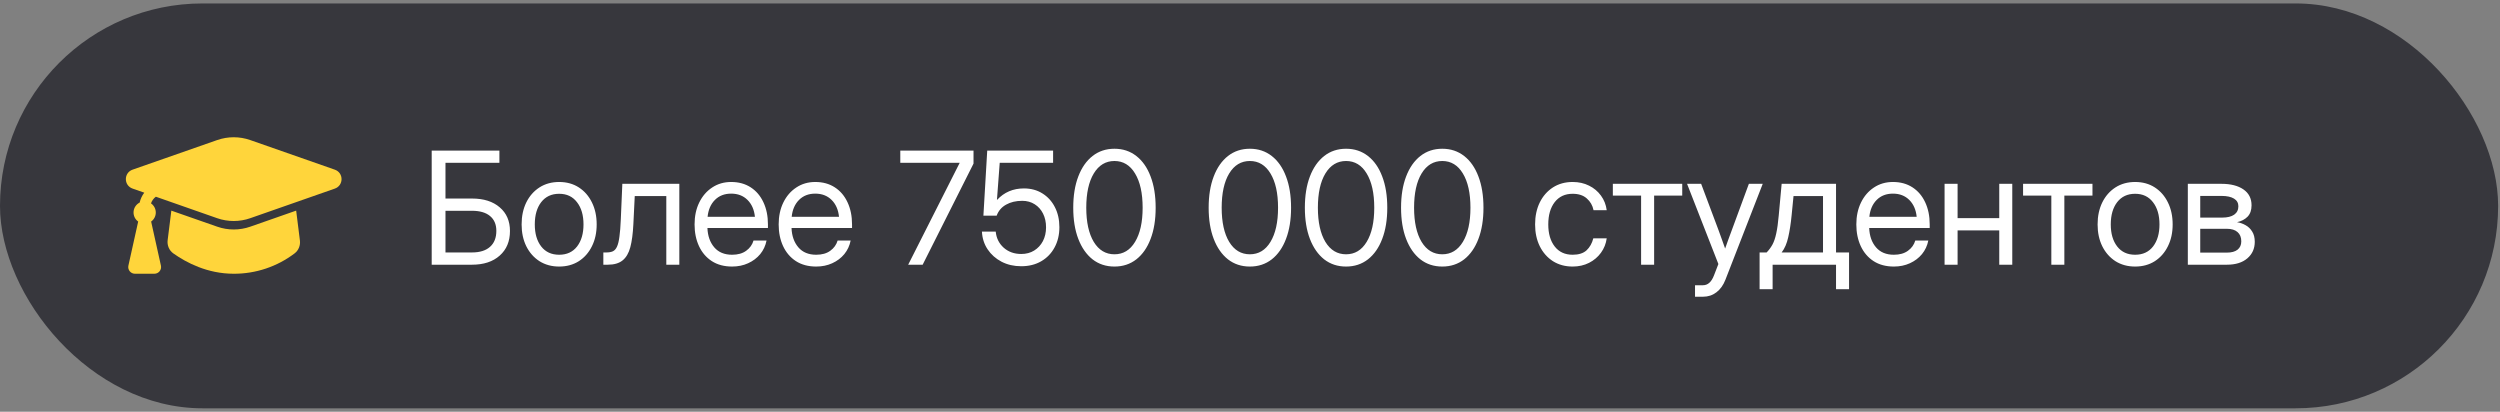
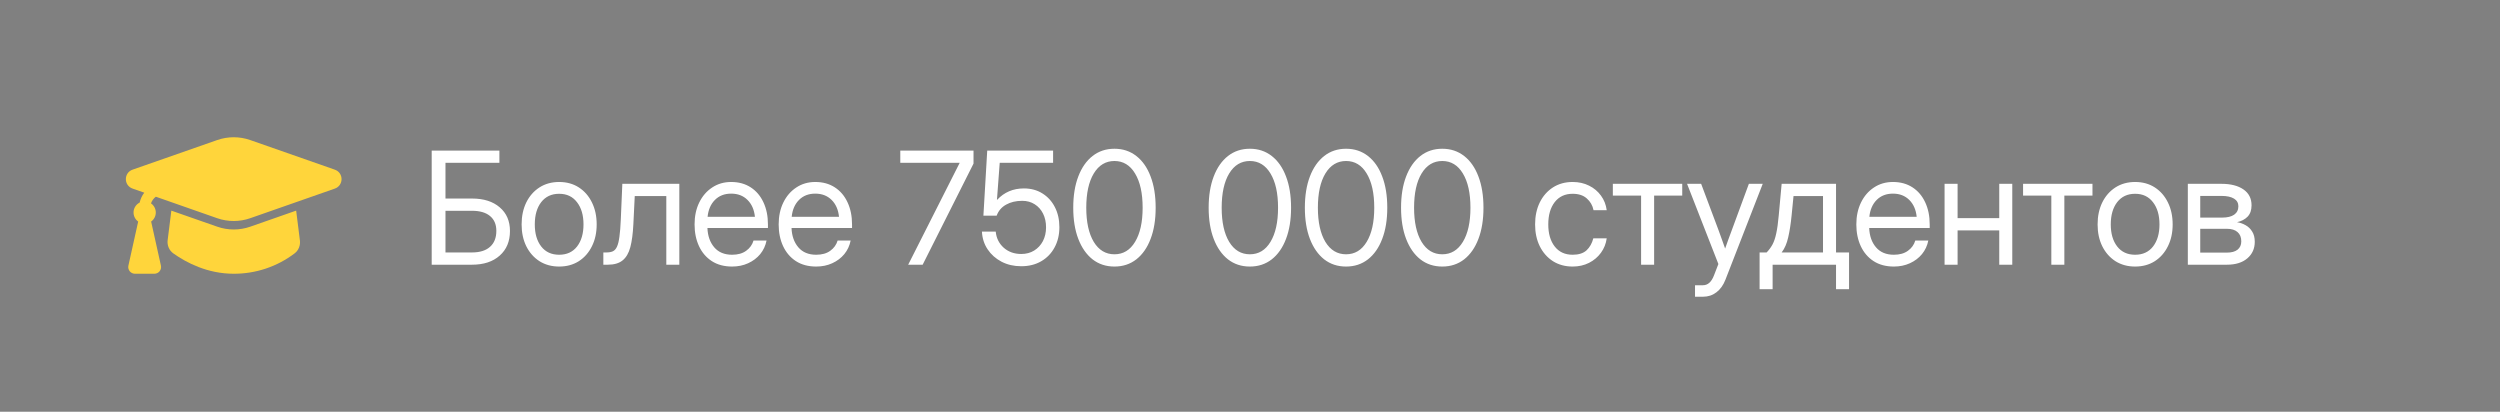
<svg xmlns="http://www.w3.org/2000/svg" width="255" height="42" viewBox="0 0 255 42" fill="none">
  <rect x="0" y="0" width="255" height="42" fill="#808080" stroke="none" />
  <g data-figma-bg-blur-radius="2.75303">
-     <rect y="0.352" width="254.81" height="41.295" rx="20.648" fill="#37373D" />
    <path fill-rule="evenodd" clip-rule="evenodd" d="M25.526 14.287C24.433 13.904 23.243 13.904 22.151 14.287L13.523 17.305C12.61 17.626 12.61 18.915 13.523 19.235L14.715 19.652C14.489 19.952 14.329 20.296 14.246 20.661C14.071 20.749 13.922 20.881 13.813 21.043C13.704 21.206 13.639 21.393 13.624 21.588C13.609 21.783 13.645 21.979 13.727 22.156C13.81 22.333 13.937 22.486 14.096 22.599L14.09 22.619L13.097 27.092C13.075 27.191 13.075 27.295 13.098 27.394C13.122 27.493 13.167 27.586 13.231 27.666C13.294 27.745 13.375 27.809 13.467 27.854C13.559 27.898 13.66 27.921 13.762 27.921H15.75C15.852 27.92 15.953 27.897 16.044 27.853C16.136 27.809 16.217 27.745 16.281 27.665C16.345 27.586 16.39 27.493 16.413 27.394C16.436 27.294 16.436 27.191 16.414 27.092L15.421 22.62L15.416 22.599C15.564 22.493 15.684 22.353 15.767 22.191C15.85 22.029 15.892 21.849 15.89 21.668C15.889 21.485 15.844 21.307 15.759 21.146C15.674 20.985 15.551 20.847 15.402 20.743C15.494 20.472 15.666 20.236 15.896 20.065L22.151 22.256C23.243 22.639 24.433 22.639 25.526 22.256L34.154 19.237C35.066 18.916 35.066 17.627 34.154 17.307L25.526 14.287ZM17.1 24.498L17.477 21.485L22.155 23.12C23.248 23.503 24.438 23.503 25.531 23.12L30.209 21.483L30.591 24.532C30.65 25.014 30.471 25.522 30.057 25.84C28.271 27.197 26.087 27.929 23.843 27.922C21.145 27.922 19.004 26.781 17.69 25.855C17.244 25.542 17.035 25.011 17.1 24.498Z" fill="#FFD53B" />
    <path d="M44.033 27V15.359H50.939V16.609H45.439V20.25H48.142C49.335 20.25 50.278 20.549 50.971 21.148C51.669 21.742 52.017 22.547 52.017 23.562C52.017 24.615 51.669 25.451 50.971 26.07C50.278 26.69 49.335 27 48.142 27H44.033ZM45.439 25.75H48.142C48.939 25.75 49.551 25.56 49.978 25.18C50.411 24.799 50.627 24.255 50.627 23.547C50.627 22.891 50.411 22.385 49.978 22.031C49.551 21.677 48.939 21.5 48.142 21.5H45.439V25.75ZM57.033 27.188C56.273 27.188 55.603 27.005 55.025 26.641C54.452 26.271 54.004 25.763 53.681 25.117C53.364 24.471 53.205 23.729 53.205 22.891C53.205 22.047 53.364 21.299 53.681 20.648C54.004 19.997 54.452 19.487 55.025 19.117C55.603 18.747 56.273 18.562 57.033 18.562C57.799 18.562 58.468 18.747 59.041 19.117C59.614 19.487 60.059 19.997 60.377 20.648C60.7 21.299 60.861 22.047 60.861 22.891C60.861 23.729 60.7 24.471 60.377 25.117C60.059 25.763 59.614 26.271 59.041 26.641C58.468 27.005 57.799 27.188 57.033 27.188ZM57.033 25.984C57.814 25.984 58.424 25.703 58.861 25.141C59.299 24.573 59.517 23.823 59.517 22.891C59.517 21.948 59.296 21.193 58.853 20.625C58.416 20.052 57.809 19.766 57.033 19.766C56.257 19.766 55.648 20.049 55.205 20.617C54.767 21.185 54.549 21.943 54.549 22.891C54.549 23.828 54.767 24.578 55.205 25.141C55.642 25.703 56.252 25.984 57.033 25.984ZM61.541 27V25.75H61.853C62.119 25.75 62.338 25.711 62.51 25.633C62.687 25.549 62.827 25.393 62.931 25.164C63.041 24.93 63.124 24.591 63.181 24.148C63.244 23.701 63.291 23.109 63.322 22.375L63.478 18.75H69.291V27H67.963V20H64.744L64.603 22.875C64.556 23.828 64.452 24.609 64.291 25.219C64.129 25.823 63.866 26.271 63.502 26.562C63.142 26.854 62.64 27 61.994 27H61.541ZM74.674 27.188C73.866 27.188 73.176 27.003 72.603 26.633C72.036 26.263 71.601 25.755 71.299 25.109C70.997 24.458 70.846 23.719 70.846 22.891C70.846 22.052 71.004 21.307 71.322 20.656C71.64 20.005 72.08 19.495 72.642 19.125C73.205 18.75 73.851 18.562 74.58 18.562C75.346 18.562 76.01 18.745 76.572 19.109C77.135 19.474 77.567 19.982 77.869 20.633C78.176 21.284 78.33 22.037 78.33 22.891V23.258H72.158C72.189 24.065 72.421 24.721 72.853 25.227C73.286 25.732 73.892 25.984 74.674 25.984C75.262 25.984 75.741 25.849 76.111 25.578C76.486 25.307 76.736 24.958 76.861 24.531H78.189C78.085 25.057 77.869 25.521 77.541 25.922C77.213 26.318 76.801 26.628 76.306 26.852C75.817 27.076 75.273 27.188 74.674 27.188ZM72.174 22.117H77.002C76.929 21.393 76.676 20.818 76.244 20.391C75.812 19.963 75.257 19.75 74.58 19.75C73.903 19.75 73.351 19.963 72.924 20.391C72.497 20.818 72.247 21.393 72.174 22.117ZM83.252 27.188C82.445 27.188 81.754 27.003 81.181 26.633C80.614 26.263 80.179 25.755 79.877 25.109C79.575 24.458 79.424 23.719 79.424 22.891C79.424 22.052 79.583 21.307 79.9 20.656C80.218 20.005 80.658 19.495 81.221 19.125C81.783 18.75 82.429 18.562 83.158 18.562C83.924 18.562 84.588 18.745 85.15 19.109C85.713 19.474 86.145 19.982 86.447 20.633C86.754 21.284 86.908 22.037 86.908 22.891V23.258H80.736C80.767 24.065 80.999 24.721 81.431 25.227C81.864 25.732 82.471 25.984 83.252 25.984C83.84 25.984 84.32 25.849 84.689 25.578C85.064 25.307 85.314 24.958 85.439 24.531H86.767C86.663 25.057 86.447 25.521 86.119 25.922C85.791 26.318 85.379 26.628 84.885 26.852C84.395 27.076 83.851 27.188 83.252 27.188ZM80.752 22.117H85.58C85.507 21.393 85.254 20.818 84.822 20.391C84.39 19.963 83.835 19.75 83.158 19.75C82.481 19.75 81.929 19.963 81.502 20.391C81.075 20.818 80.825 21.393 80.752 22.117ZM92.635 27L97.885 16.617V16.609H91.83V15.359H99.299V16.688L94.111 27H92.635ZM104.166 27.156C103.421 27.156 102.752 27.003 102.158 26.695C101.564 26.383 101.09 25.961 100.736 25.43C100.382 24.898 100.189 24.297 100.158 23.625H101.564C101.627 24.287 101.898 24.833 102.377 25.266C102.861 25.693 103.458 25.906 104.166 25.906C104.671 25.906 105.111 25.789 105.486 25.555C105.866 25.32 106.163 25 106.377 24.594C106.59 24.182 106.697 23.713 106.697 23.188C106.697 22.662 106.596 22.195 106.392 21.789C106.189 21.383 105.905 21.065 105.541 20.836C105.176 20.602 104.752 20.484 104.267 20.484C103.627 20.484 103.077 20.615 102.619 20.875C102.161 21.13 101.84 21.505 101.658 22H100.307L100.697 15.359H107.416V16.609H101.971L101.689 20.383H101.705C102.429 19.607 103.34 19.219 104.439 19.219C105.153 19.219 105.78 19.388 106.322 19.727C106.869 20.065 107.293 20.531 107.596 21.125C107.903 21.719 108.057 22.401 108.057 23.172C108.057 23.953 107.892 24.643 107.564 25.242C107.241 25.841 106.788 26.31 106.205 26.648C105.622 26.987 104.942 27.156 104.166 27.156ZM113.674 27.188C112.814 27.188 112.07 26.943 111.439 26.453C110.814 25.958 110.33 25.263 109.986 24.367C109.642 23.471 109.471 22.412 109.471 21.188C109.471 19.958 109.642 18.896 109.986 18C110.33 17.099 110.814 16.404 111.439 15.914C112.07 15.419 112.814 15.172 113.674 15.172C114.533 15.172 115.278 15.419 115.908 15.914C116.538 16.404 117.023 17.099 117.361 18C117.705 18.896 117.877 19.958 117.877 21.188C117.877 22.412 117.705 23.471 117.361 24.367C117.023 25.263 116.538 25.958 115.908 26.453C115.278 26.943 114.533 27.188 113.674 27.188ZM113.674 25.938C114.564 25.938 115.265 25.516 115.775 24.672C116.291 23.823 116.549 22.662 116.549 21.188C116.549 19.703 116.291 18.539 115.775 17.695C115.265 16.846 114.564 16.422 113.674 16.422C112.783 16.422 112.08 16.846 111.564 17.695C111.054 18.539 110.799 19.703 110.799 21.188C110.799 22.662 111.054 23.823 111.564 24.672C112.08 25.516 112.783 25.938 113.674 25.938ZM127.486 27.188C126.627 27.188 125.882 26.943 125.252 26.453C124.627 25.958 124.142 25.263 123.799 24.367C123.455 23.471 123.283 22.412 123.283 21.188C123.283 19.958 123.455 18.896 123.799 18C124.142 17.099 124.627 16.404 125.252 15.914C125.882 15.419 126.627 15.172 127.486 15.172C128.346 15.172 129.09 15.419 129.721 15.914C130.351 16.404 130.835 17.099 131.174 18C131.517 18.896 131.689 19.958 131.689 21.188C131.689 22.412 131.517 23.471 131.174 24.367C130.835 25.263 130.351 25.958 129.721 26.453C129.09 26.943 128.346 27.188 127.486 27.188ZM127.486 25.938C128.377 25.938 129.077 25.516 129.588 24.672C130.103 23.823 130.361 22.662 130.361 21.188C130.361 19.703 130.103 18.539 129.588 17.695C129.077 16.846 128.377 16.422 127.486 16.422C126.596 16.422 125.892 16.846 125.377 17.695C124.866 18.539 124.611 19.703 124.611 21.188C124.611 22.662 124.866 23.823 125.377 24.672C125.892 25.516 126.596 25.938 127.486 25.938ZM137.299 27.188C136.439 27.188 135.695 26.943 135.064 26.453C134.439 25.958 133.955 25.263 133.611 24.367C133.267 23.471 133.096 22.412 133.096 21.188C133.096 19.958 133.267 18.896 133.611 18C133.955 17.099 134.439 16.404 135.064 15.914C135.695 15.419 136.439 15.172 137.299 15.172C138.158 15.172 138.903 15.419 139.533 15.914C140.163 16.404 140.648 17.099 140.986 18C141.33 18.896 141.502 19.958 141.502 21.188C141.502 22.412 141.33 23.471 140.986 24.367C140.648 25.263 140.163 25.958 139.533 26.453C138.903 26.943 138.158 27.188 137.299 27.188ZM137.299 25.938C138.189 25.938 138.89 25.516 139.4 24.672C139.916 23.823 140.174 22.662 140.174 21.188C140.174 19.703 139.916 18.539 139.4 17.695C138.89 16.846 138.189 16.422 137.299 16.422C136.408 16.422 135.705 16.846 135.189 17.695C134.679 18.539 134.424 19.703 134.424 21.188C134.424 22.662 134.679 23.823 135.189 24.672C135.705 25.516 136.408 25.938 137.299 25.938ZM147.111 27.188C146.252 27.188 145.507 26.943 144.877 26.453C144.252 25.958 143.767 25.263 143.424 24.367C143.08 23.471 142.908 22.412 142.908 21.188C142.908 19.958 143.08 18.896 143.424 18C143.767 17.099 144.252 16.404 144.877 15.914C145.507 15.419 146.252 15.172 147.111 15.172C147.971 15.172 148.715 15.419 149.346 15.914C149.976 16.404 150.46 17.099 150.799 18C151.142 18.896 151.314 19.958 151.314 21.188C151.314 22.412 151.142 23.471 150.799 24.367C150.46 25.263 149.976 25.958 149.346 26.453C148.715 26.943 147.971 27.188 147.111 27.188ZM147.111 25.938C148.002 25.938 148.702 25.516 149.213 24.672C149.728 23.823 149.986 22.662 149.986 21.188C149.986 19.703 149.728 18.539 149.213 17.695C148.702 16.846 148.002 16.422 147.111 16.422C146.221 16.422 145.517 16.846 145.002 17.695C144.491 18.539 144.236 19.703 144.236 21.188C144.236 22.662 144.491 23.823 145.002 24.672C145.517 25.516 146.221 25.938 147.111 25.938ZM160.408 27.188C159.648 27.188 158.978 27.005 158.4 26.641C157.827 26.271 157.379 25.763 157.057 25.117C156.739 24.471 156.58 23.729 156.58 22.891C156.58 22.047 156.739 21.299 157.057 20.648C157.379 19.997 157.827 19.487 158.4 19.117C158.978 18.747 159.648 18.562 160.408 18.562C161.033 18.562 161.593 18.688 162.088 18.938C162.583 19.182 162.986 19.521 163.299 19.953C163.616 20.385 163.812 20.88 163.885 21.438H162.541C162.442 20.953 162.213 20.555 161.853 20.242C161.499 19.924 161.017 19.766 160.408 19.766C159.632 19.766 159.023 20.049 158.58 20.617C158.142 21.185 157.924 21.943 157.924 22.891C157.924 23.828 158.142 24.578 158.58 25.141C159.017 25.703 159.627 25.984 160.408 25.984C161.028 25.984 161.502 25.833 161.83 25.531C162.158 25.224 162.387 24.818 162.517 24.312H163.885C163.812 24.854 163.616 25.344 163.299 25.781C162.986 26.213 162.58 26.557 162.08 26.812C161.585 27.062 161.028 27.188 160.408 27.188ZM167.392 27V19.953H164.51V18.75H171.588V19.953H168.721V27H167.392ZM172.892 30.266V29.094H173.705C174.195 29.094 174.567 28.763 174.822 28.102L175.275 26.93L172.08 18.75H173.517L175.299 23.5C175.413 23.807 175.525 24.117 175.635 24.43C175.749 24.737 175.859 25.044 175.963 25.352C176.072 25.044 176.182 24.737 176.291 24.43C176.405 24.117 176.52 23.807 176.635 23.5L178.385 18.75H179.799L175.994 28.531C175.78 29.083 175.476 29.51 175.08 29.812C174.684 30.115 174.226 30.266 173.705 30.266H172.892ZM179.478 29.5V25.75H180.197C180.437 25.5 180.635 25.232 180.791 24.945C180.947 24.659 181.075 24.284 181.174 23.82C181.278 23.357 181.364 22.74 181.432 21.969L181.728 18.75H187.275V25.75H188.603V29.5H187.275V27H180.807V29.5H179.478ZM181.728 25.75H185.947V20H182.939L182.744 21.969C182.661 22.818 182.546 23.56 182.4 24.195C182.26 24.831 182.036 25.349 181.728 25.75ZM193.174 27.188C192.366 27.188 191.676 27.003 191.103 26.633C190.536 26.263 190.101 25.755 189.799 25.109C189.497 24.458 189.346 23.719 189.346 22.891C189.346 22.052 189.504 21.307 189.822 20.656C190.14 20.005 190.58 19.495 191.142 19.125C191.705 18.75 192.351 18.562 193.08 18.562C193.846 18.562 194.51 18.745 195.072 19.109C195.635 19.474 196.067 19.982 196.369 20.633C196.676 21.284 196.83 22.037 196.83 22.891V23.258H190.658C190.689 24.065 190.921 24.721 191.353 25.227C191.786 25.732 192.392 25.984 193.174 25.984C193.762 25.984 194.241 25.849 194.611 25.578C194.986 25.307 195.236 24.958 195.361 24.531H196.689C196.585 25.057 196.369 25.521 196.041 25.922C195.713 26.318 195.301 26.628 194.807 26.852C194.317 27.076 193.773 27.188 193.174 27.188ZM190.674 22.117H195.502C195.429 21.393 195.176 20.818 194.744 20.391C194.312 19.963 193.757 19.75 193.08 19.75C192.403 19.75 191.851 19.963 191.424 20.391C190.997 20.818 190.747 21.393 190.674 22.117ZM199.674 18.75V22.25H203.924V18.75H205.252V27H203.924V23.5H199.674V27H198.346V18.75H199.674ZM209.236 27V19.953H206.353V18.75H213.432V19.953H210.564V27H209.236ZM217.783 27.188C217.023 27.188 216.353 27.005 215.775 26.641C215.202 26.271 214.754 25.763 214.432 25.117C214.114 24.471 213.955 23.729 213.955 22.891C213.955 22.047 214.114 21.299 214.432 20.648C214.754 19.997 215.202 19.487 215.775 19.117C216.353 18.747 217.023 18.562 217.783 18.562C218.549 18.562 219.218 18.747 219.791 19.117C220.364 19.487 220.809 19.997 221.127 20.648C221.45 21.299 221.611 22.047 221.611 22.891C221.611 23.729 221.45 24.471 221.127 25.117C220.809 25.763 220.364 26.271 219.791 26.641C219.218 27.005 218.549 27.188 217.783 27.188ZM217.783 25.984C218.564 25.984 219.174 25.703 219.611 25.141C220.049 24.573 220.267 23.823 220.267 22.891C220.267 21.948 220.046 21.193 219.603 20.625C219.166 20.052 218.559 19.766 217.783 19.766C217.007 19.766 216.398 20.049 215.955 20.617C215.517 21.185 215.299 21.943 215.299 22.891C215.299 23.828 215.517 24.578 215.955 25.141C216.392 25.703 217.002 25.984 217.783 25.984ZM223.158 27V18.75H226.596C227.533 18.75 228.278 18.94 228.83 19.32C229.382 19.701 229.658 20.242 229.658 20.945C229.658 21.435 229.523 21.82 229.252 22.102C228.981 22.378 228.622 22.565 228.174 22.664C228.481 22.711 228.773 22.812 229.049 22.969C229.325 23.12 229.549 23.336 229.721 23.617C229.898 23.893 229.986 24.242 229.986 24.664C229.986 25.357 229.734 25.919 229.228 26.352C228.723 26.784 228.028 27 227.142 27H223.158ZM224.424 25.766H227.142C227.616 25.766 227.978 25.667 228.228 25.469C228.484 25.266 228.611 24.982 228.611 24.617C228.611 24.206 228.484 23.891 228.228 23.672C227.978 23.448 227.616 23.336 227.142 23.336H224.424V25.766ZM224.424 22.195H226.658C227.189 22.195 227.598 22.096 227.885 21.898C228.171 21.695 228.314 21.409 228.314 21.039C228.314 20.701 228.166 20.44 227.869 20.258C227.572 20.076 227.148 19.984 226.596 19.984H224.424V22.195Z" fill="white" />
  </g>
  <defs>
    <clipPath id="bgblur_0_2322_7763_clip_path" transform="translate(2.753 2.401)">
-       <rect y="0.352" width="254.81" height="41.295" rx="20.648" />
-     </clipPath>
+       </clipPath>
  </defs>
</svg>